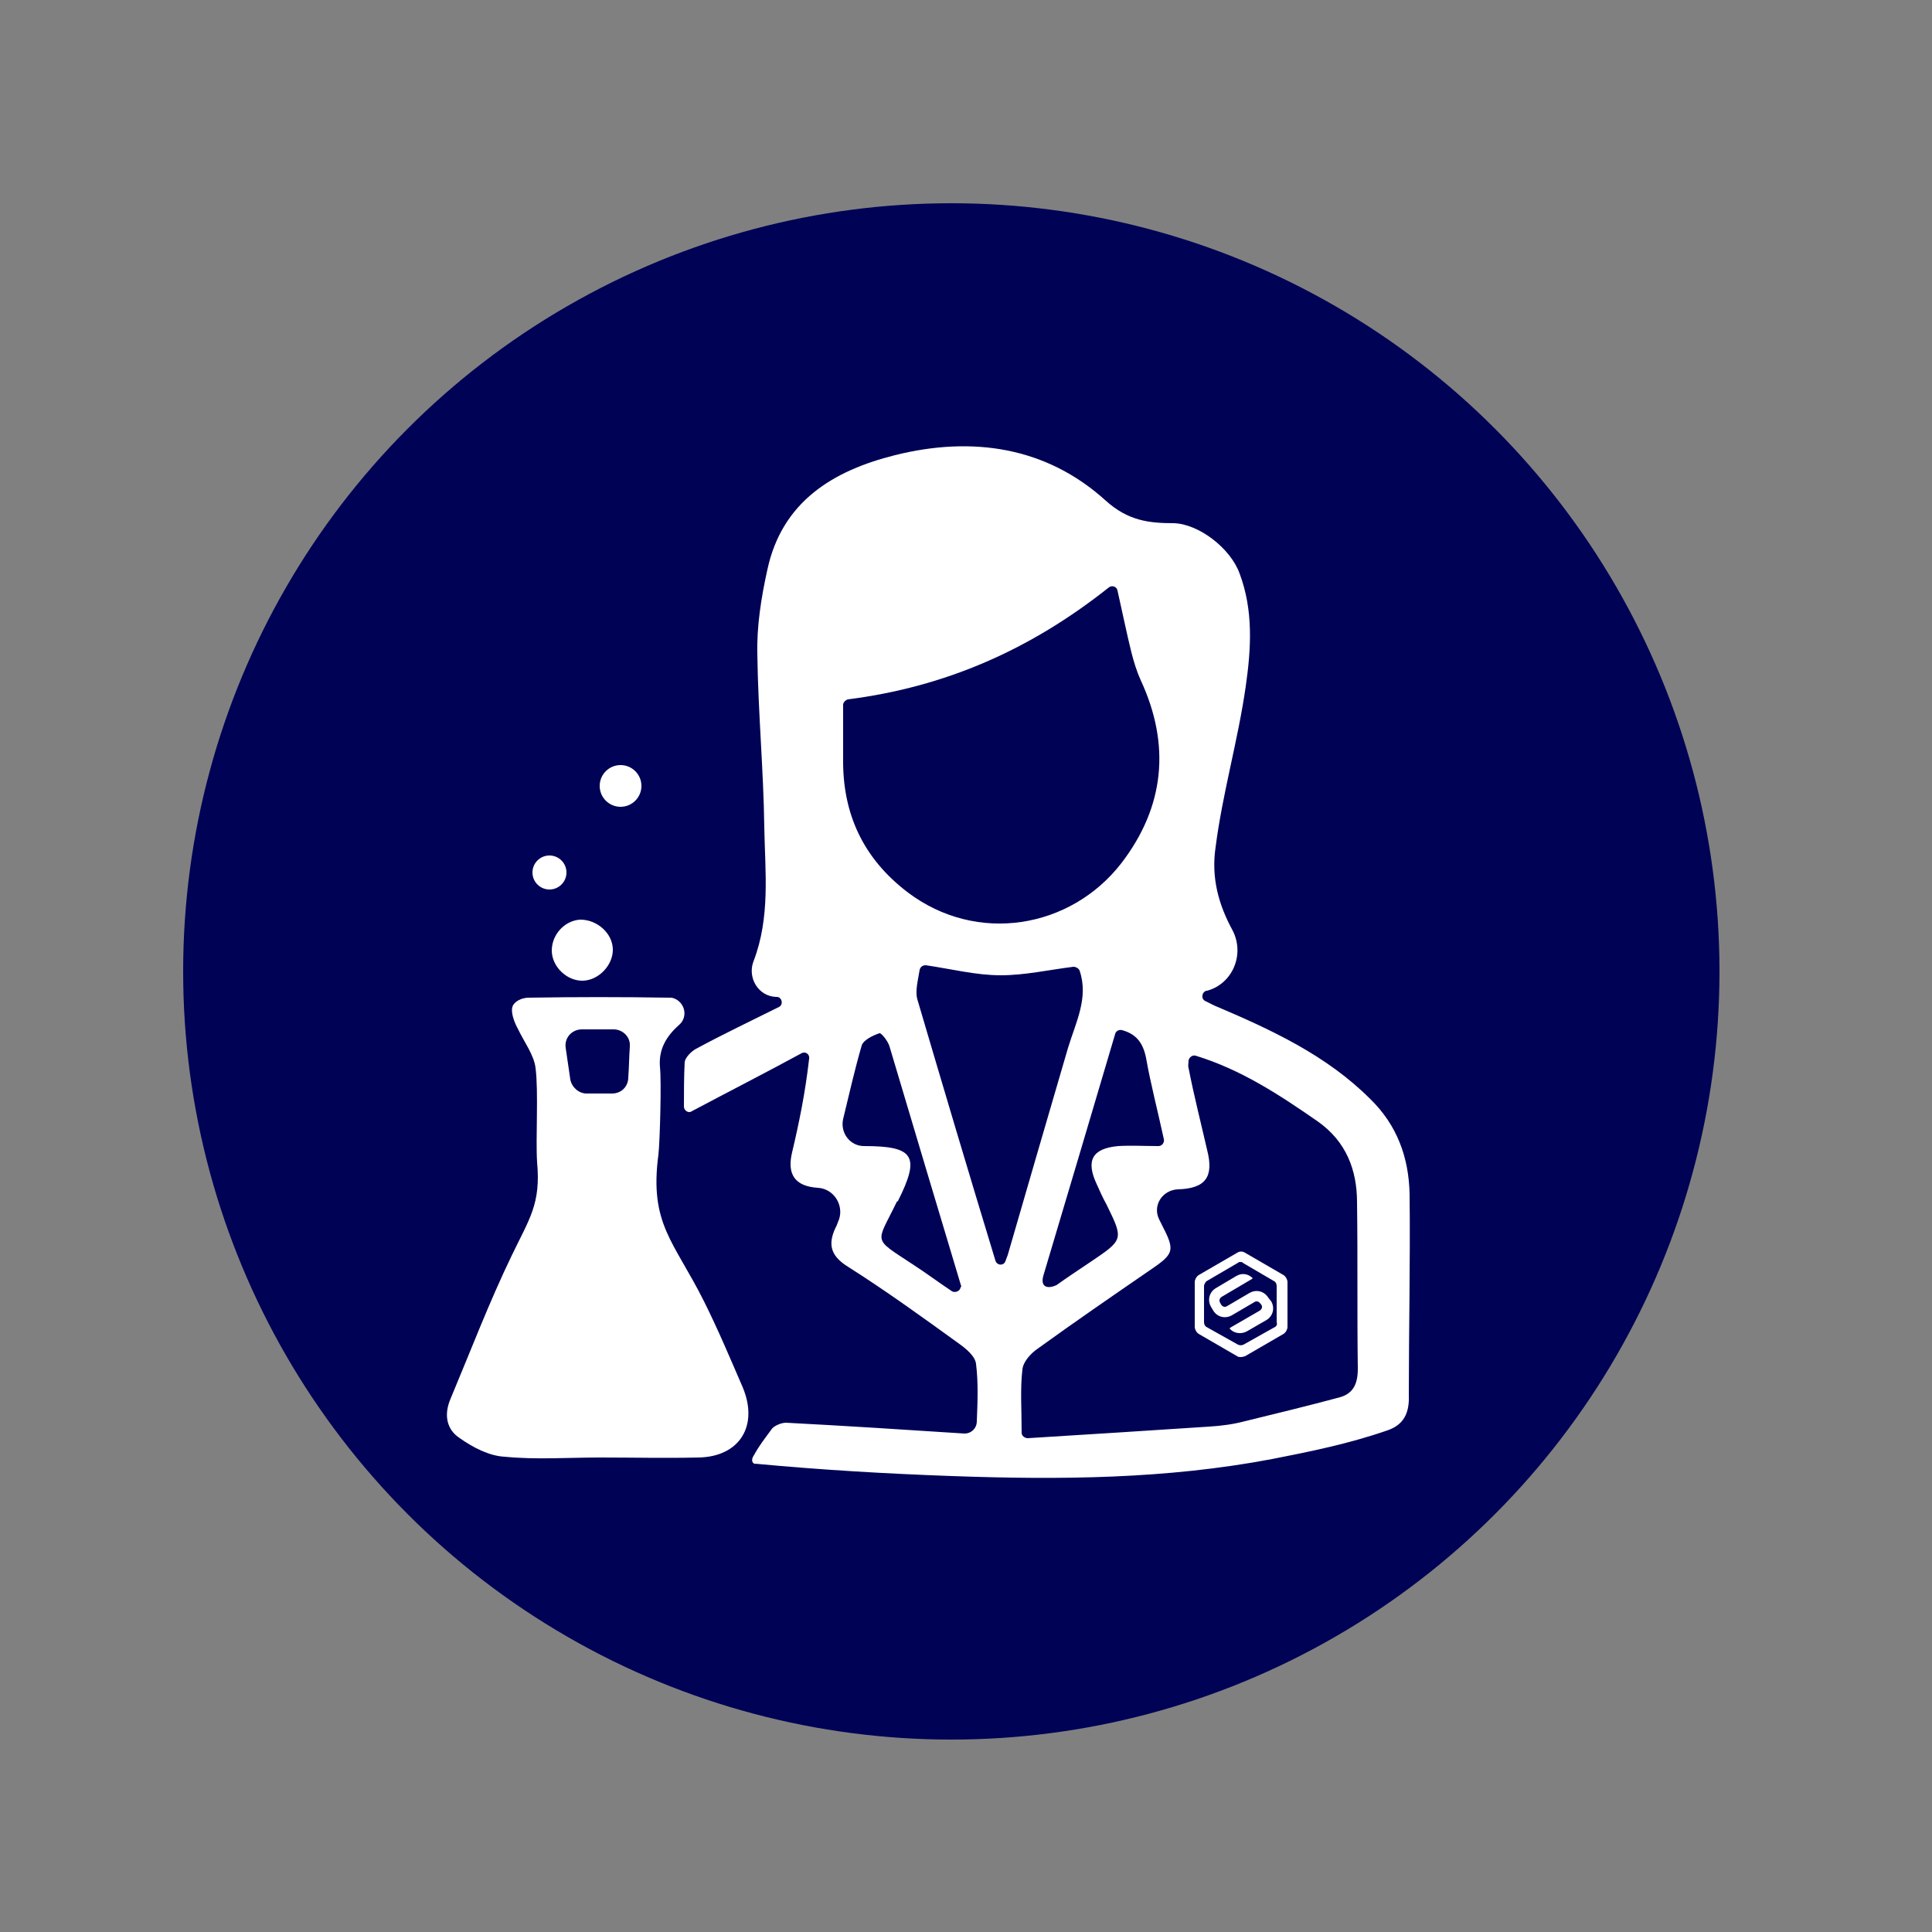
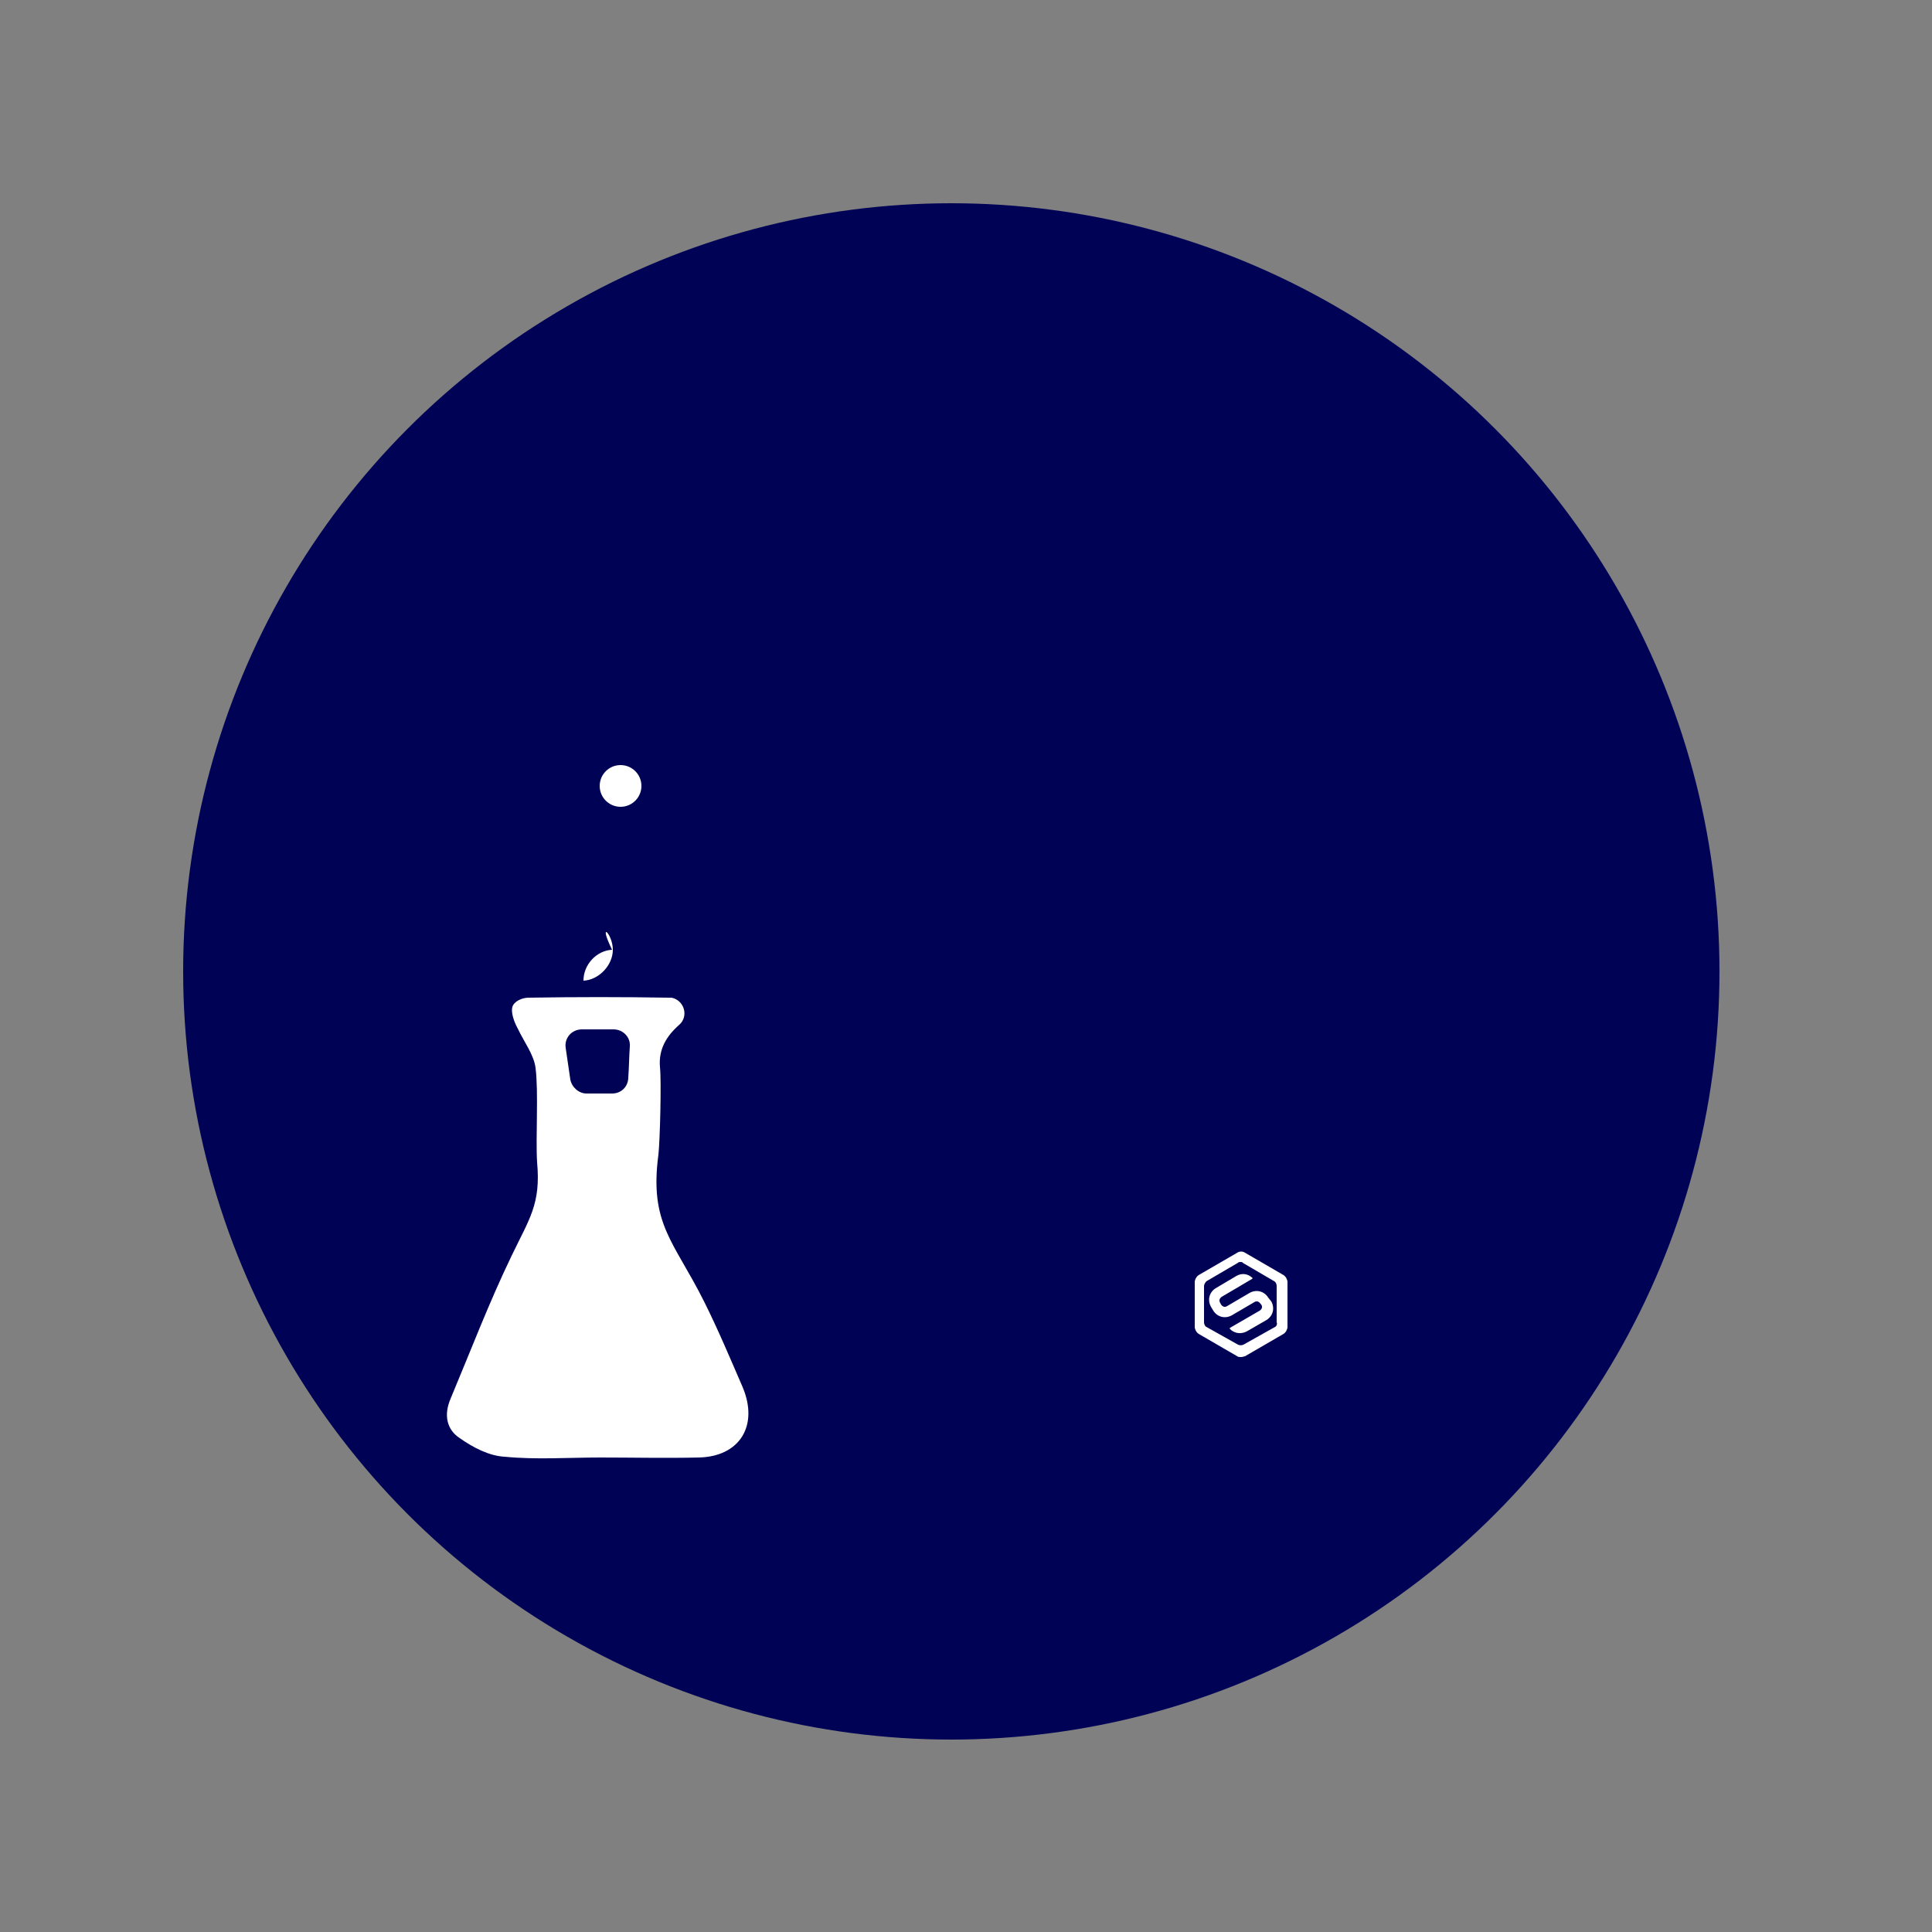
<svg xmlns="http://www.w3.org/2000/svg" version="1.1" id="Layer_1" x="0px" y="0px" viewBox="0 0 250 250" style="enable-background:new 0 0 250 250;" xml:space="preserve">
  <rect x="0" y="0" width="250" height="250" fill="#808080" stroke="none" />
  <style type="text/css">
	.st0{fill:#000256;}
	.st1{fill:#FFFFFF;}
</style>
  <circle class="st0" cx="123.1" cy="125.7" r="99.4" />
  <g>
    <g>
-       <path class="st1" d="M182.4,154.5c-0.1-4.7-1.6-8.9-5.1-12.3c-5.7-5.7-12.9-9-20.2-12.1c-0.4-0.2-0.8-0.4-1.2-0.6    c-0.5-0.3-0.4-1.1,0.2-1.3c0,0,0.1,0,0.1,0c3.3-0.9,4.9-4.7,3.3-7.8c-1.8-3.3-2.8-6.8-2.2-10.8c0.9-7,2.9-13.8,3.9-20.8    c0.7-4.9,1-9.8-0.8-14.6c-1.2-3.3-5.3-6.4-8.5-6.5c-3.2,0-5.9-0.3-8.8-2.9c-7.7-7-17.3-8.4-27.3-5.9c-8,2-14.6,6-16.5,14.8    c-0.8,3.6-1.4,7.4-1.3,11c0.1,7.5,0.8,14.9,0.9,22.4c0.1,5.7,0.8,11.6-1.4,17.3c-0.8,2.1,0.6,4.5,2.9,4.6l0.1,0    c0.7,0,0.9,1,0.3,1.3l0,0c-3.6,1.8-7.2,3.5-10.7,5.4c-0.6,0.3-1.4,1.1-1.5,1.7c-0.1,1.9-0.1,3.9-0.1,5.8c0,0.5,0.6,0.9,1,0.6    c4.9-2.6,9.6-5,14.2-7.5c0.5-0.3,1.1,0.1,1,0.7c-0.5,4.4-1.3,8.3-2.2,12.1c-0.7,2.9,0.4,4.4,3.3,4.6l0,0c2.2,0.1,3.6,2.5,2.6,4.5    c0,0.1-0.1,0.2-0.1,0.3c-1.2,2.3-1,3.9,1.4,5.4c4.9,3.1,9.6,6.5,14.3,9.9c1,0.7,2.2,1.7,2.3,2.7c0.3,2.4,0.2,4.9,0.1,7.4    c0,0.9-0.7,1.6-1.6,1.6c0,0,0,0,0,0c-7.7-0.5-15.4-1-23.1-1.4c-0.6,0-1.6,0.4-1.9,0.9c-1,1.4-1.4,1.8-2.3,3.4    c-0.2,0.3-0.3,0.8,0.1,1c0.1,0.1,0,0,0.1,0c8.5,0.8,17,1.3,25.5,1.6c13.9,0.5,27.7,0.4,41.4-2.2c5.1-1,10-2,14.9-3.7    c2.1-0.7,2.9-2.2,2.8-4.6C182.3,172,182.5,163.3,182.4,154.5z M141.9,153.2c0.4,0.9,0.8,1.8,1.3,2.7c2.2,4.5,2.2,4.5-2.1,7.4    c-1.5,1-3,2-4.4,3c-1.1,0.5-2.1,0.3-1.7-1.2c3.1-10.4,6.2-20.8,9.3-31.3c0.1-0.4,0.5-0.6,0.9-0.5c1.8,0.5,2.7,1.6,3.1,3.6    c0.6,3.4,1.5,6.8,2.3,10.5c0.1,0.4-0.2,0.9-0.7,0.9c-1.9,0-3.5-0.1-5.2,0C141.3,148.6,140.5,150.2,141.9,153.2z M109.7,90.5    c12.6-1.6,23.6-6.4,33.8-14.5c0.4-0.3,1-0.1,1.1,0.4c0.7,3.1,1.2,5.6,1.8,8c0.3,1.2,0.7,2.5,1.2,3.6c3.9,8.4,3.1,16.4-2.5,23.7    c-6.6,8.5-18.7,10.5-27.6,3.8c-5.8-4.4-8.5-10.2-8.4-17.4c0-2.2,0-4.4,0-6.9C109.1,90.9,109.4,90.6,109.7,90.5z M124.3,166.6    c-0.1,0.5-0.7,0.7-1.1,0.5c-1.8-1.2-3.4-2.4-5.1-3.5c-5.3-3.5-4.7-2.6-2.1-8c0-0.1,0.1-0.1,0.2-0.2c2.9-5.8,2.1-7.1-4.4-7.1l0,0    c-1.8,0-3.1-1.7-2.7-3.5c0.8-3.3,1.5-6.4,2.4-9.5c0.2-0.7,1.4-1.3,2.3-1.6c0.2-0.1,1.1,1,1.3,1.7c3.1,10.4,6.2,20.8,9.3,31.1    C124.3,166.5,124.3,166.6,124.3,166.6z M130.4,162.4c-0.1,0.3-0.2,0.5-0.3,0.8c-0.2,0.6-1.1,0.6-1.3-0.1    c-3.5-11.5-6.8-22.6-10.1-33.8c-0.3-1.1,0.1-2.5,0.3-3.8c0.1-0.4,0.4-0.6,0.8-0.6c3.4,0.5,6.5,1.3,9.7,1.3c3.1,0,6.2-0.7,9.4-1.1    c0.3,0,0.7,0.2,0.8,0.5c1.2,3.5-0.5,6.7-1.5,10C135.6,144.5,133,153.4,130.4,162.4z M173.4,180.8c-4.1,1.1-8.2,2.1-12.3,3.1    c-1.5,0.4-3,0.6-4.6,0.7c-7.7,0.5-15.3,1-23.5,1.5c-0.4,0-0.8-0.3-0.8-0.7c0-3.1-0.2-5.7,0.1-8.2c0.1-1,1.1-2.1,2-2.7    c4.7-3.4,9.5-6.7,14.3-10c3.4-2.3,3.5-2.6,1.7-6.1c-0.1-0.2-0.2-0.4-0.3-0.6c-0.9-1.8,0.4-3.8,2.4-3.9l0,0    c3.6-0.1,4.7-1.6,3.8-5.1c-0.8-3.5-1.7-7-2.4-10.6c-0.1-0.3,0-0.6,0-1c0.1-0.4,0.5-0.7,0.9-0.6c5.9,1.8,10.9,5.1,15.8,8.5    c3.7,2.6,5.1,6.3,5.1,10.5c0.1,7.2,0,14.3,0.1,21.5C175.7,179.1,175.1,180.3,173.4,180.8z" />
      <path class="st1" d="M96.1,179.5c-1.6-3.7-3.2-7.5-5-11.1c-3.9-7.8-7.1-10-5.9-19c0.2-1.8,0.4-9.5,0.2-11.3    c-0.2-2.3,0.8-4,2.5-5.5c0.1-0.1,0.1-0.1,0.2-0.2c1-1.2,0.3-3-1.2-3.3c-0.1,0-0.2,0-0.3,0c-6.1-0.1-12.1-0.1-18.2,0    c-0.9,0-1.9,0.5-2.1,1.2c-0.2,0.7,0.2,1.9,0.7,2.8c0.8,1.7,2.1,3.4,2.3,5.1c0.4,3.1,0,9.1,0.2,12.2c0.5,5.4-1,7.3-3.3,12.1    c-2.9,6-5.3,12.3-7.9,18.5c-0.9,2.1-0.5,4,1.2,5.1c1.7,1.2,3.8,2.3,5.8,2.4c4.1,0.4,8.2,0.1,12.4,0.1c4.2,0,8.4,0.1,12.7,0    C95.7,188.5,98.2,184.5,96.1,179.5z M79.2,141.5c-1.1,0-2.3,0-3.3,0c-1,0-1.9-0.8-2.1-1.8c-0.2-1.3-0.4-2.7-0.6-4.1    c-0.2-1.3,0.8-2.4,2.1-2.4c1.3,0,2.9,0,4.1,0c1.2,0,2.2,1,2.1,2.2c-0.1,1.4-0.1,2.7-0.2,4C81.3,140.6,80.4,141.5,79.2,141.5z" />
-       <path class="st1" d="M79.3,122.9c0,2-1.8,3.9-3.8,4c-2.1,0.1-4.1-1.8-4.1-3.9c0-2.1,1.7-3.9,3.7-4C77.3,119,79.3,120.8,79.3,122.9    z" />
-       <circle class="st1" cx="71.1" cy="112.9" r="2.2" />
+       <path class="st1" d="M79.3,122.9c0,2-1.8,3.9-3.8,4c0-2.1,1.7-3.9,3.7-4C77.3,119,79.3,120.8,79.3,122.9    z" />
      <circle class="st1" cx="80.3" cy="101.7" r="2.7" />
    </g>
    <path class="st1" d="M164.1,167.9c-0.5-0.8-1.5-1.1-2.4-0.6l-2.9,1.7c-0.3,0.2-0.6,0.1-0.8-0.2l-0.1-0.2c-0.2-0.3-0.1-0.6,0.2-0.8   l3.9-2.3l0.1-0.1c-0.6-0.6-1.4-0.7-2.1-0.3l-2.7,1.6c-0.8,0.5-1.1,1.5-0.6,2.4l0.3,0.5c0.5,0.8,1.5,1.1,2.4,0.6l2.9-1.7   c0.3-0.2,0.6-0.1,0.8,0.2l0.1,0.1c0.2,0.3,0.1,0.6-0.2,0.8l-3.8,2.2l-0.1,0.1c0.5,0.6,1.4,0.8,2.2,0.4l2.6-1.5   c0.8-0.5,1.1-1.5,0.6-2.4L164.1,167.9z M165,171.7l-4.1,2.3c-0.2,0.1-0.5,0.1-0.7,0l-4.1-2.3c-0.2-0.1-0.3-0.4-0.3-0.6v-4.7   c0-0.2,0.2-0.5,0.3-0.6l4.1-2.4c0.1-0.1,0.2-0.1,0.3-0.1s0.3,0,0.3,0.1l4.1,2.4c0.2,0.1,0.3,0.4,0.3,0.6v4.7   C165.3,171.3,165.2,171.6,165,171.7 M166.6,165.9c0-0.3-0.2-0.7-0.5-0.9l-5-2.9c-0.3-0.2-0.7-0.2-1,0l-5,2.9   c-0.3,0.2-0.5,0.6-0.5,0.9v5.8c0,0.3,0.2,0.7,0.5,0.9l5,2.9c0.1,0.1,0.3,0.1,0.5,0.1c0.2,0,0.4-0.1,0.5-0.1l5-2.9   c0.3-0.2,0.5-0.6,0.5-0.9V165.9z" />
  </g>
</svg>